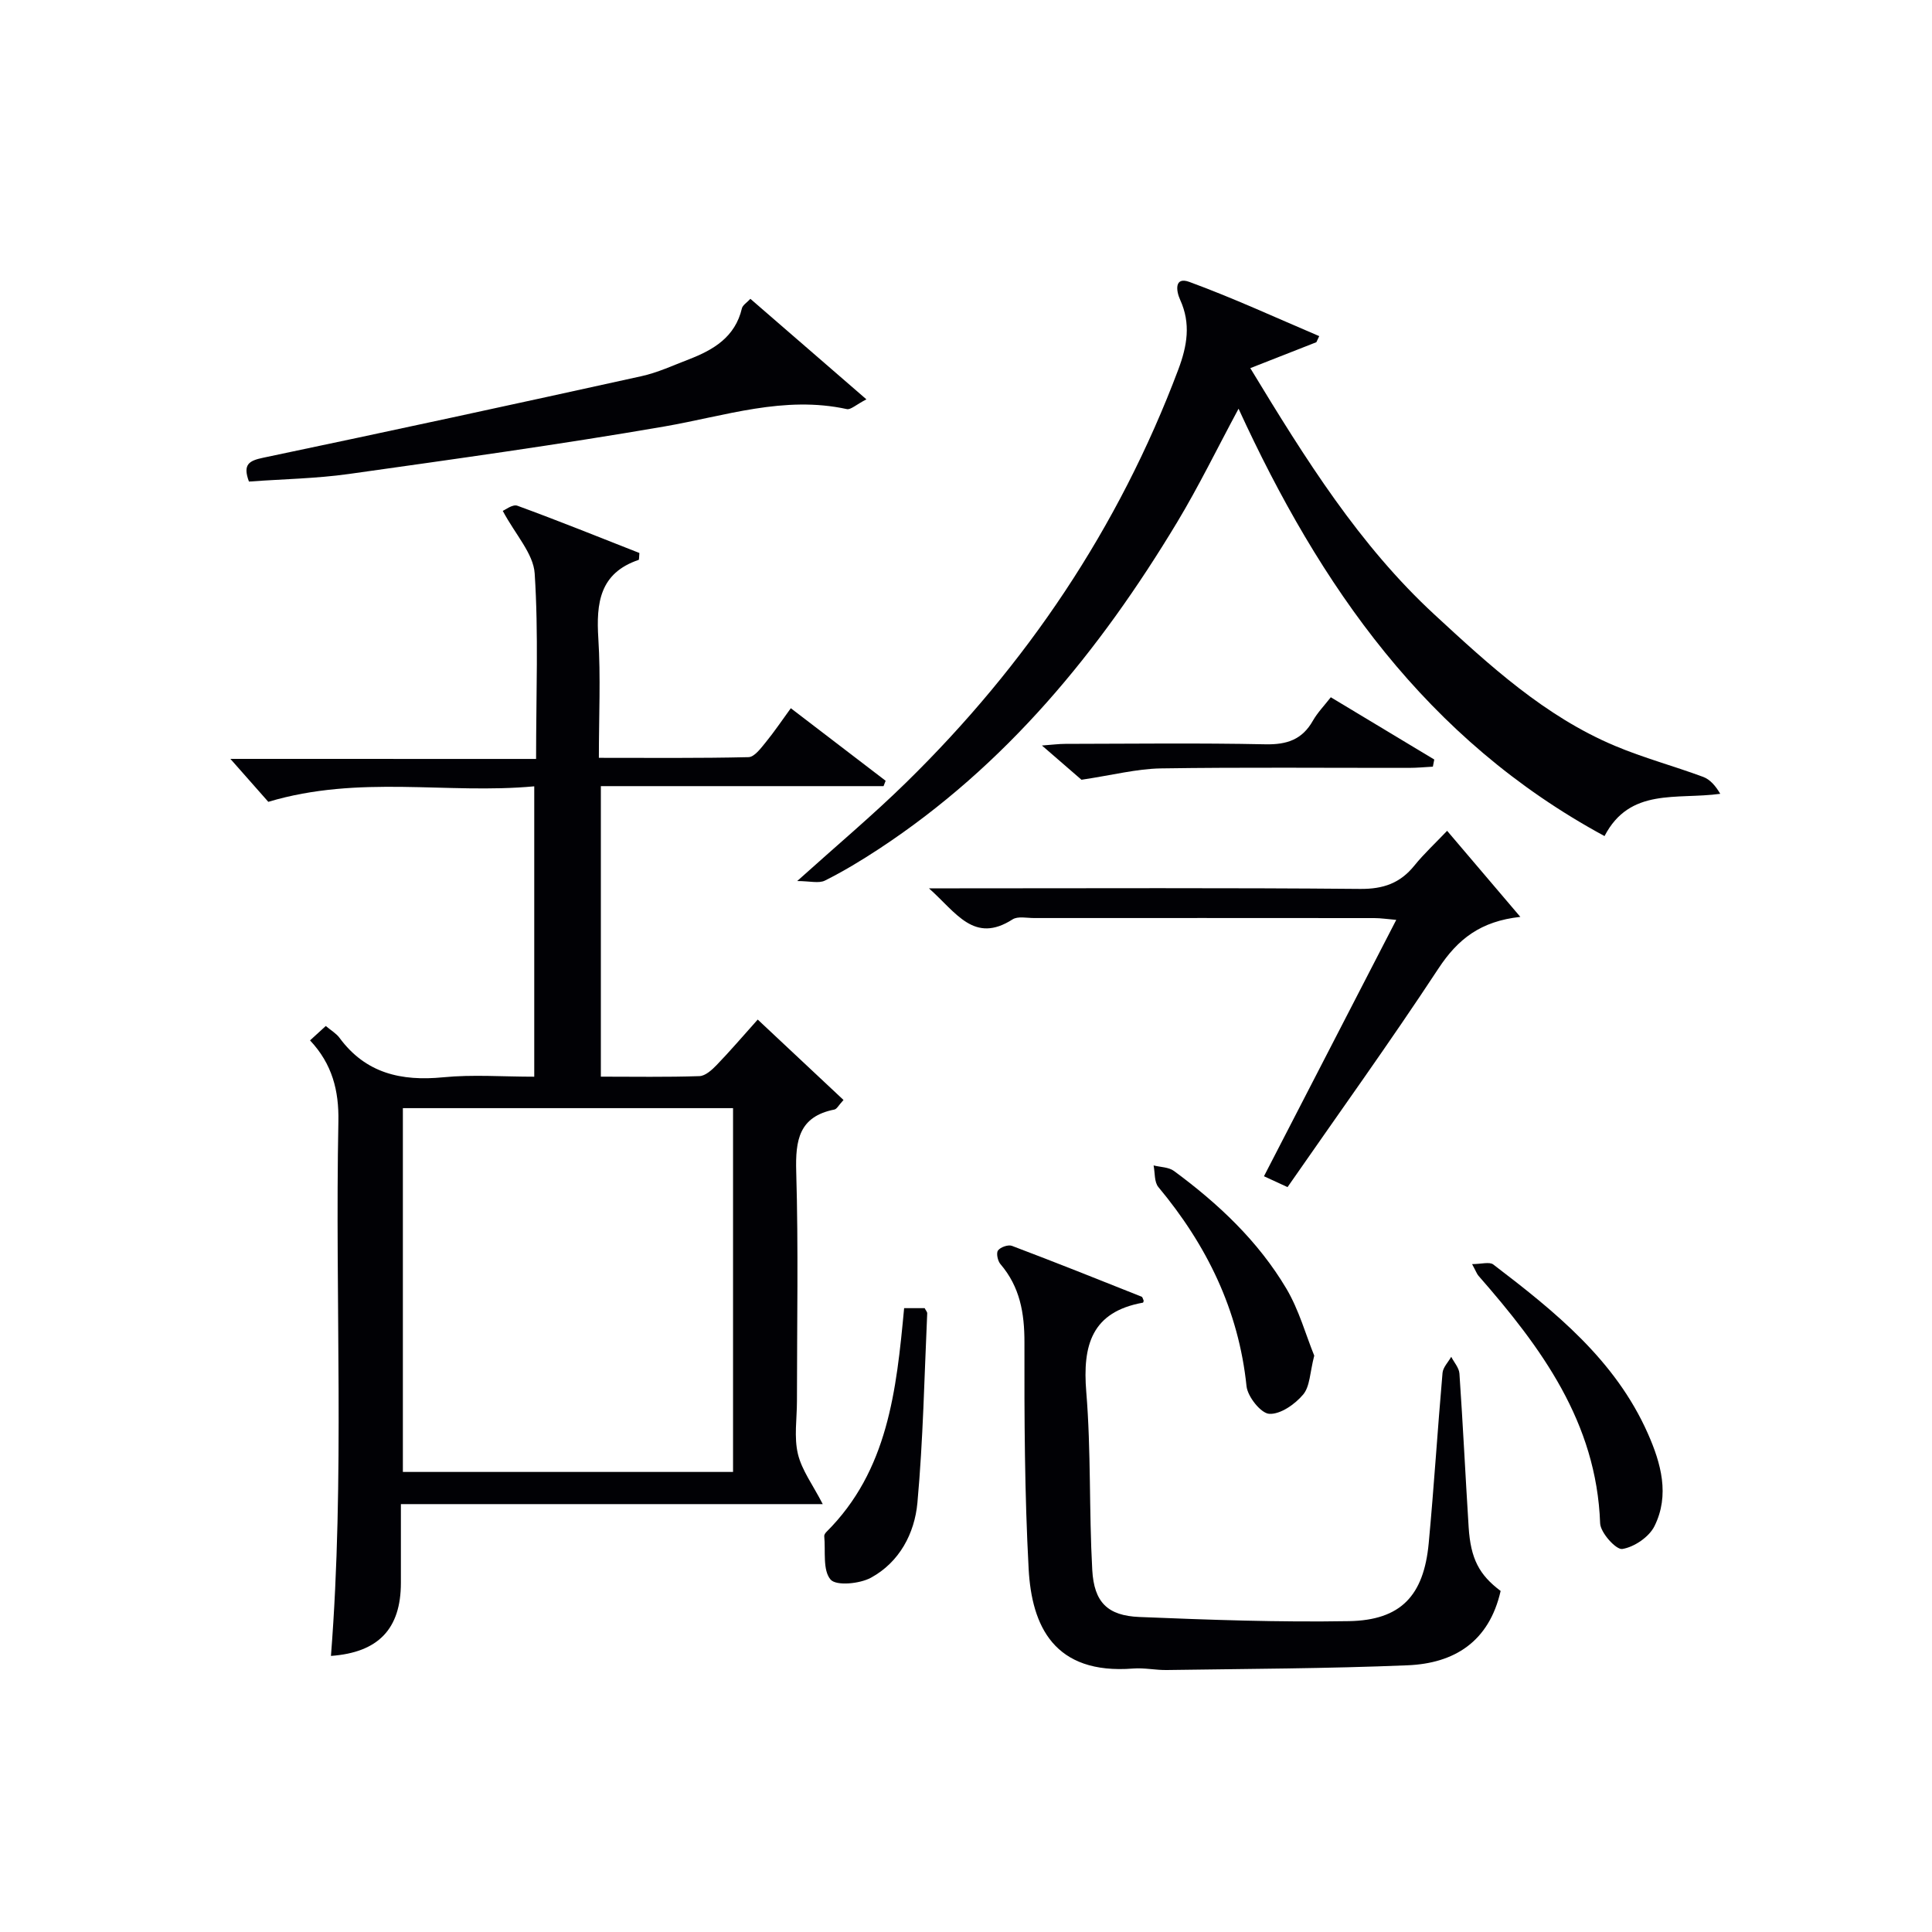
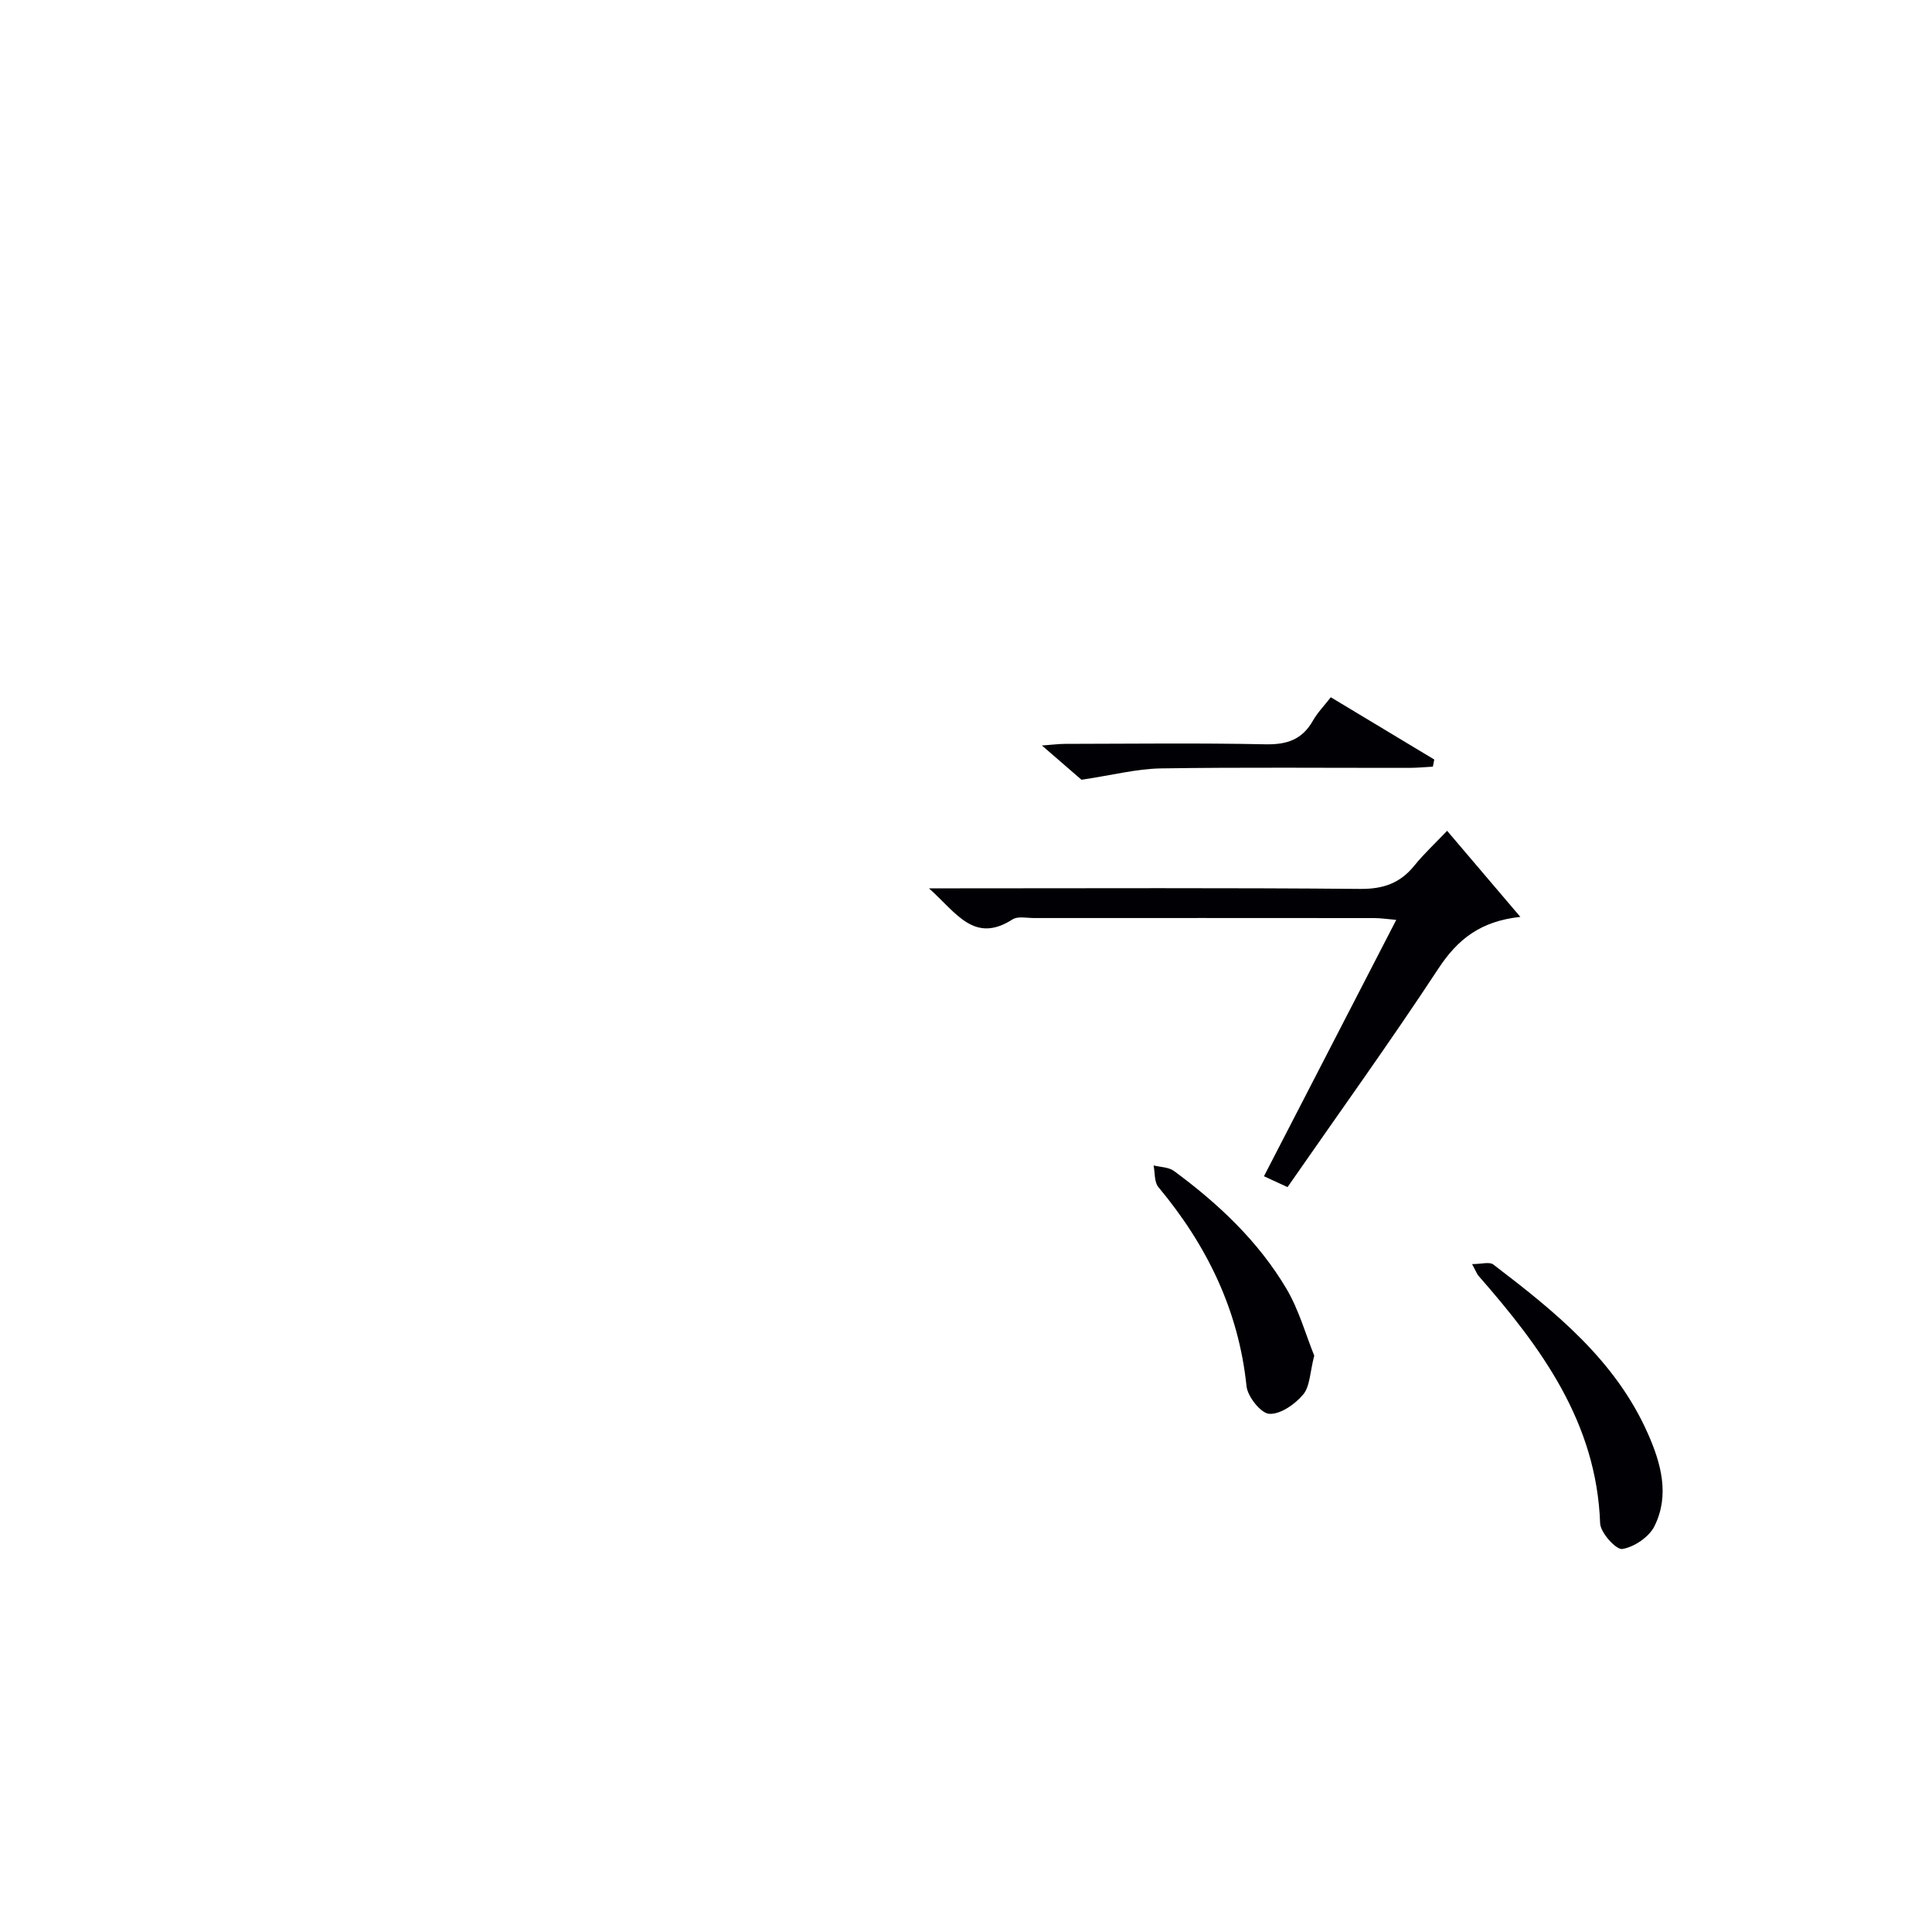
<svg xmlns="http://www.w3.org/2000/svg" enable-background="new 0 0 400 400" viewBox="0 0 400 400">
  <g fill="#010105">
-     <path d="m110.99 157.13c0-13.44.52-25.96-.29-38.4-.27-4.12-3.97-8.01-6.61-12.96.48-.18 2.05-1.43 3.04-1.06 8.53 3.12 16.95 6.52 25.25 9.78-.09.87-.04 1.39-.16 1.43-8.09 2.74-8.8 8.95-8.34 16.29.5 7.96.11 15.97.11 24.69 10.48 0 20.74.1 30.99-.14 1.2-.03 2.52-1.81 3.5-3.01 1.78-2.17 3.35-4.51 5.25-7.12 6.65 5.09 13.14 10.05 19.63 15.02-.14.37-.29.74-.43 1.11-19.38 0-38.76 0-58.53 0v60.15c6.85 0 13.63.12 20.41-.11 1.22-.04 2.58-1.28 3.55-2.28 2.77-2.87 5.36-5.9 8.52-9.43 5.98 5.61 11.8 11.07 17.76 16.65-1.01 1.09-1.38 1.88-1.89 1.98-7.33 1.45-8.09 6.34-7.9 12.86.46 15.82.15 31.66.15 47.49 0 3.67-.63 7.48.2 10.96.81 3.39 3.11 6.42 5.14 10.38-29.31 0-58.04 0-87.34 0v16.32c-.01 9.52-4.67 14.4-14.48 15.11 2.89-36.86.81-73.79 1.54-110.68.12-6.32-1.25-11.84-5.87-16.76 1.11-1.02 2.16-1.98 3.26-2.98 1.1.93 2.17 1.54 2.84 2.45 5.42 7.36 12.78 9.02 21.48 8.17 6.09-.6 12.29-.12 18.84-.12 0-19.94 0-39.64 0-60.12-18.01 1.68-36.16-2.44-55.06 3.21-2.01-2.28-4.74-5.36-7.85-8.89 21.03.01 41.86.01 63.29.01zm40.78 72.3c-23.1 0-45.78 0-68.36 0v75.32h68.36c0-25.15 0-50.05 0-75.32z" />
-     <path d="m272.54 70.85c-4.31 1.69-8.62 3.38-13.68 5.37 11.51 18.98 22.59 36.67 38.15 51.04 11.37 10.5 22.8 21.03 37.32 27.15 5.95 2.51 12.24 4.19 18.3 6.44 1.43.53 2.57 1.86 3.53 3.5-9.03 1.24-18.71-1.35-23.96 8.75-36.94-20-58.93-51.8-75.77-88.48-4.37 8.11-8.21 16.02-12.73 23.53-16.05 26.64-35.41 50.32-61.72 67.61-3.61 2.37-7.32 4.62-11.18 6.55-1.27.64-3.14.1-5.75.1 8.27-7.44 15.66-13.64 22.53-20.37 24.95-24.42 44.03-52.73 56.37-85.52 1.85-4.92 2.63-9.52.4-14.42-.9-1.96-1.2-4.87 1.9-3.73 9.11 3.34 17.94 7.42 26.88 11.22-.18.42-.38.84-.59 1.26z" />
-     <path d="m310.69 329.39c-2.4 10.56-9.65 14.99-19.24 15.39-16.61.69-33.24.73-49.86.98-2.32.04-4.66-.49-6.96-.31-16.42 1.3-21.02-8.83-21.66-20.61-.84-15.6-.9-31.26-.87-46.9.01-6.09-.93-11.5-4.97-16.22-.57-.66-.91-2.29-.5-2.83.51-.69 2.1-1.24 2.88-.95 8.99 3.4 17.91 6.96 26.84 10.52.22.09.3.55.44.84-.05.14-.08.39-.15.4-10.63 1.91-12.53 8.82-11.74 18.47 1.01 12.24.56 24.59 1.24 36.87.37 6.7 3.18 9.47 9.75 9.74 14.45.59 28.93 1.11 43.39.86 10.74-.19 15.5-5.26 16.52-16.14 1.1-11.74 1.83-23.51 2.86-35.25.1-1.16 1.18-2.23 1.8-3.34.59 1.15 1.61 2.27 1.7 3.46.73 10.61 1.24 21.23 1.91 31.85.42 6.5 2.17 9.83 6.62 13.17z" />
    <path d="m314.77 189.83c-8.21.9-12.92 4.56-16.95 10.68-10.04 15.27-20.73 30.11-31.25 45.27-1.71-.79-3.17-1.46-4.88-2.25 9.13-17.7 18.12-35.11 27.39-53.08-1.81-.15-3.18-.37-4.55-.37-23.49-.02-46.97-.02-70.46-.01-1.5 0-3.34-.42-4.43.28-7.97 5.11-11.63-1.38-17.31-6.43h6.33c27.65 0 55.3-.13 82.95.12 4.79.04 8.27-1.18 11.22-4.83 1.98-2.45 4.31-4.6 6.78-7.2 5.17 6.09 10.16 11.96 15.16 17.82z" />
-     <path d="m51.54 99.7c-1.31-3.54-.02-4.31 2.94-4.93 26.13-5.48 52.22-11.13 78.3-16.88 3.37-.74 6.59-2.24 9.84-3.49 5.12-1.97 9.59-4.63 10.98-10.55.16-.68 1.04-1.2 1.76-1.98 7.88 6.83 15.6 13.52 24.02 20.81-2.19 1.14-3.25 2.19-4.05 2.02-12.99-2.84-25.21 1.42-37.74 3.59-21.72 3.75-43.57 6.77-65.41 9.85-6.73.94-13.57 1.05-20.64 1.56z" />
    <path d="m304.78 261.72c1.91 0 3.59-.53 4.39.08 12.75 9.73 25.26 19.77 31.99 34.97 2.74 6.17 4.58 12.79 1.37 19.22-1.11 2.23-4.19 4.32-6.65 4.71-1.29.2-4.52-3.37-4.59-5.32-.75-20.93-12.22-36.43-25.2-51.26-.31-.35-.47-.85-1.31-2.4z" />
    <path d="m272.1 280.67c-.9 3.45-.87 6.37-2.3 8.06-1.69 2.01-4.7 4.12-7.01 3.99-1.73-.1-4.48-3.55-4.71-5.72-1.64-15.79-8.23-29.2-18.25-41.23-.87-1.04-.69-2.96-.99-4.48 1.42.36 3.13.34 4.22 1.15 9.17 6.75 17.42 14.51 23.26 24.34 2.64 4.45 4.04 9.63 5.78 13.89z" />
-     <path d="m187.19 270.84h4.25c.25.49.54.79.53 1.07-.6 13.08-.84 26.2-2.03 39.23-.58 6.35-3.73 12.3-9.62 15.51-2.33 1.27-7.2 1.73-8.36.38-1.67-1.95-1.01-5.89-1.31-8.99-.03-.28.23-.65.45-.87 12.74-12.69 14.49-29.26 16.09-46.33z" />
    <path d="m223.91 161.44c-1.82-1.58-4.69-4.05-8.19-7.09 2.09-.15 3.47-.34 4.85-.34 13.81-.02 27.62-.2 41.42.09 4.44.09 7.6-.96 9.82-4.87.96-1.69 2.36-3.13 3.72-4.87 7.33 4.41 14.37 8.65 21.42 12.89-.1.49-.19.99-.29 1.48-1.65.09-3.3.25-4.95.25-17.13.02-34.27-.15-51.4.11-4.99.09-9.96 1.39-16.4 2.35z" />
  </g>
</svg>